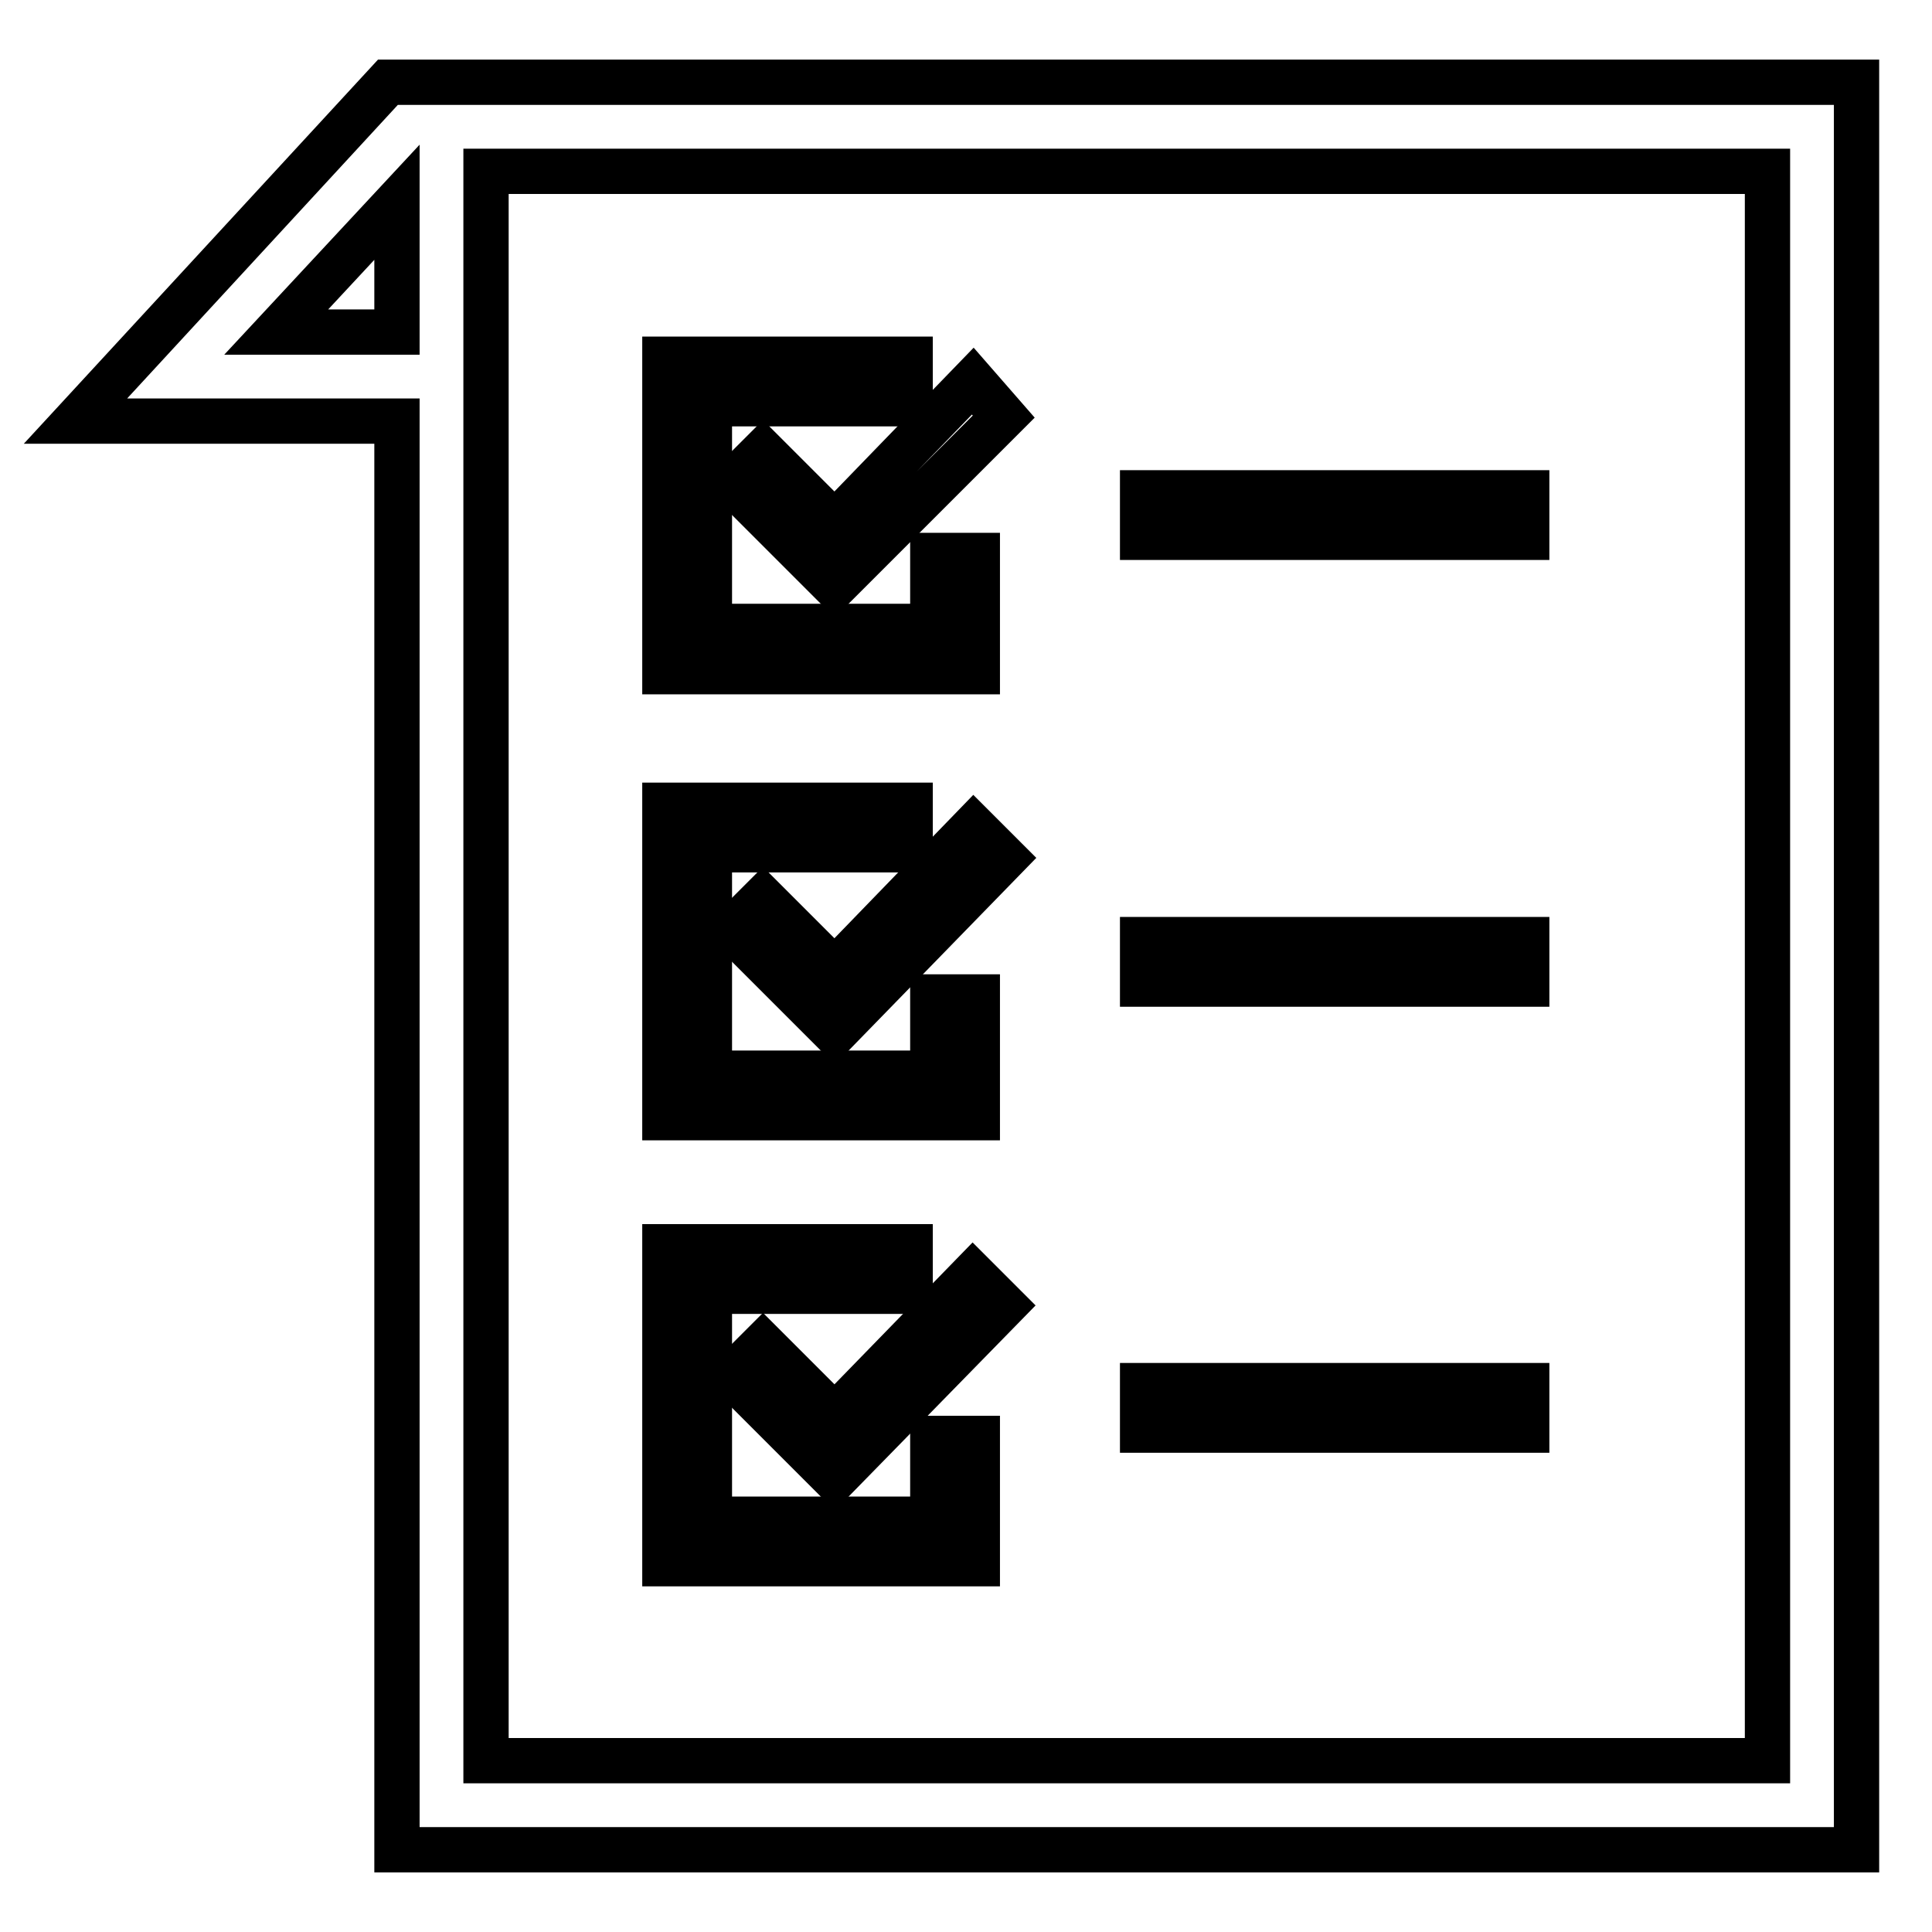
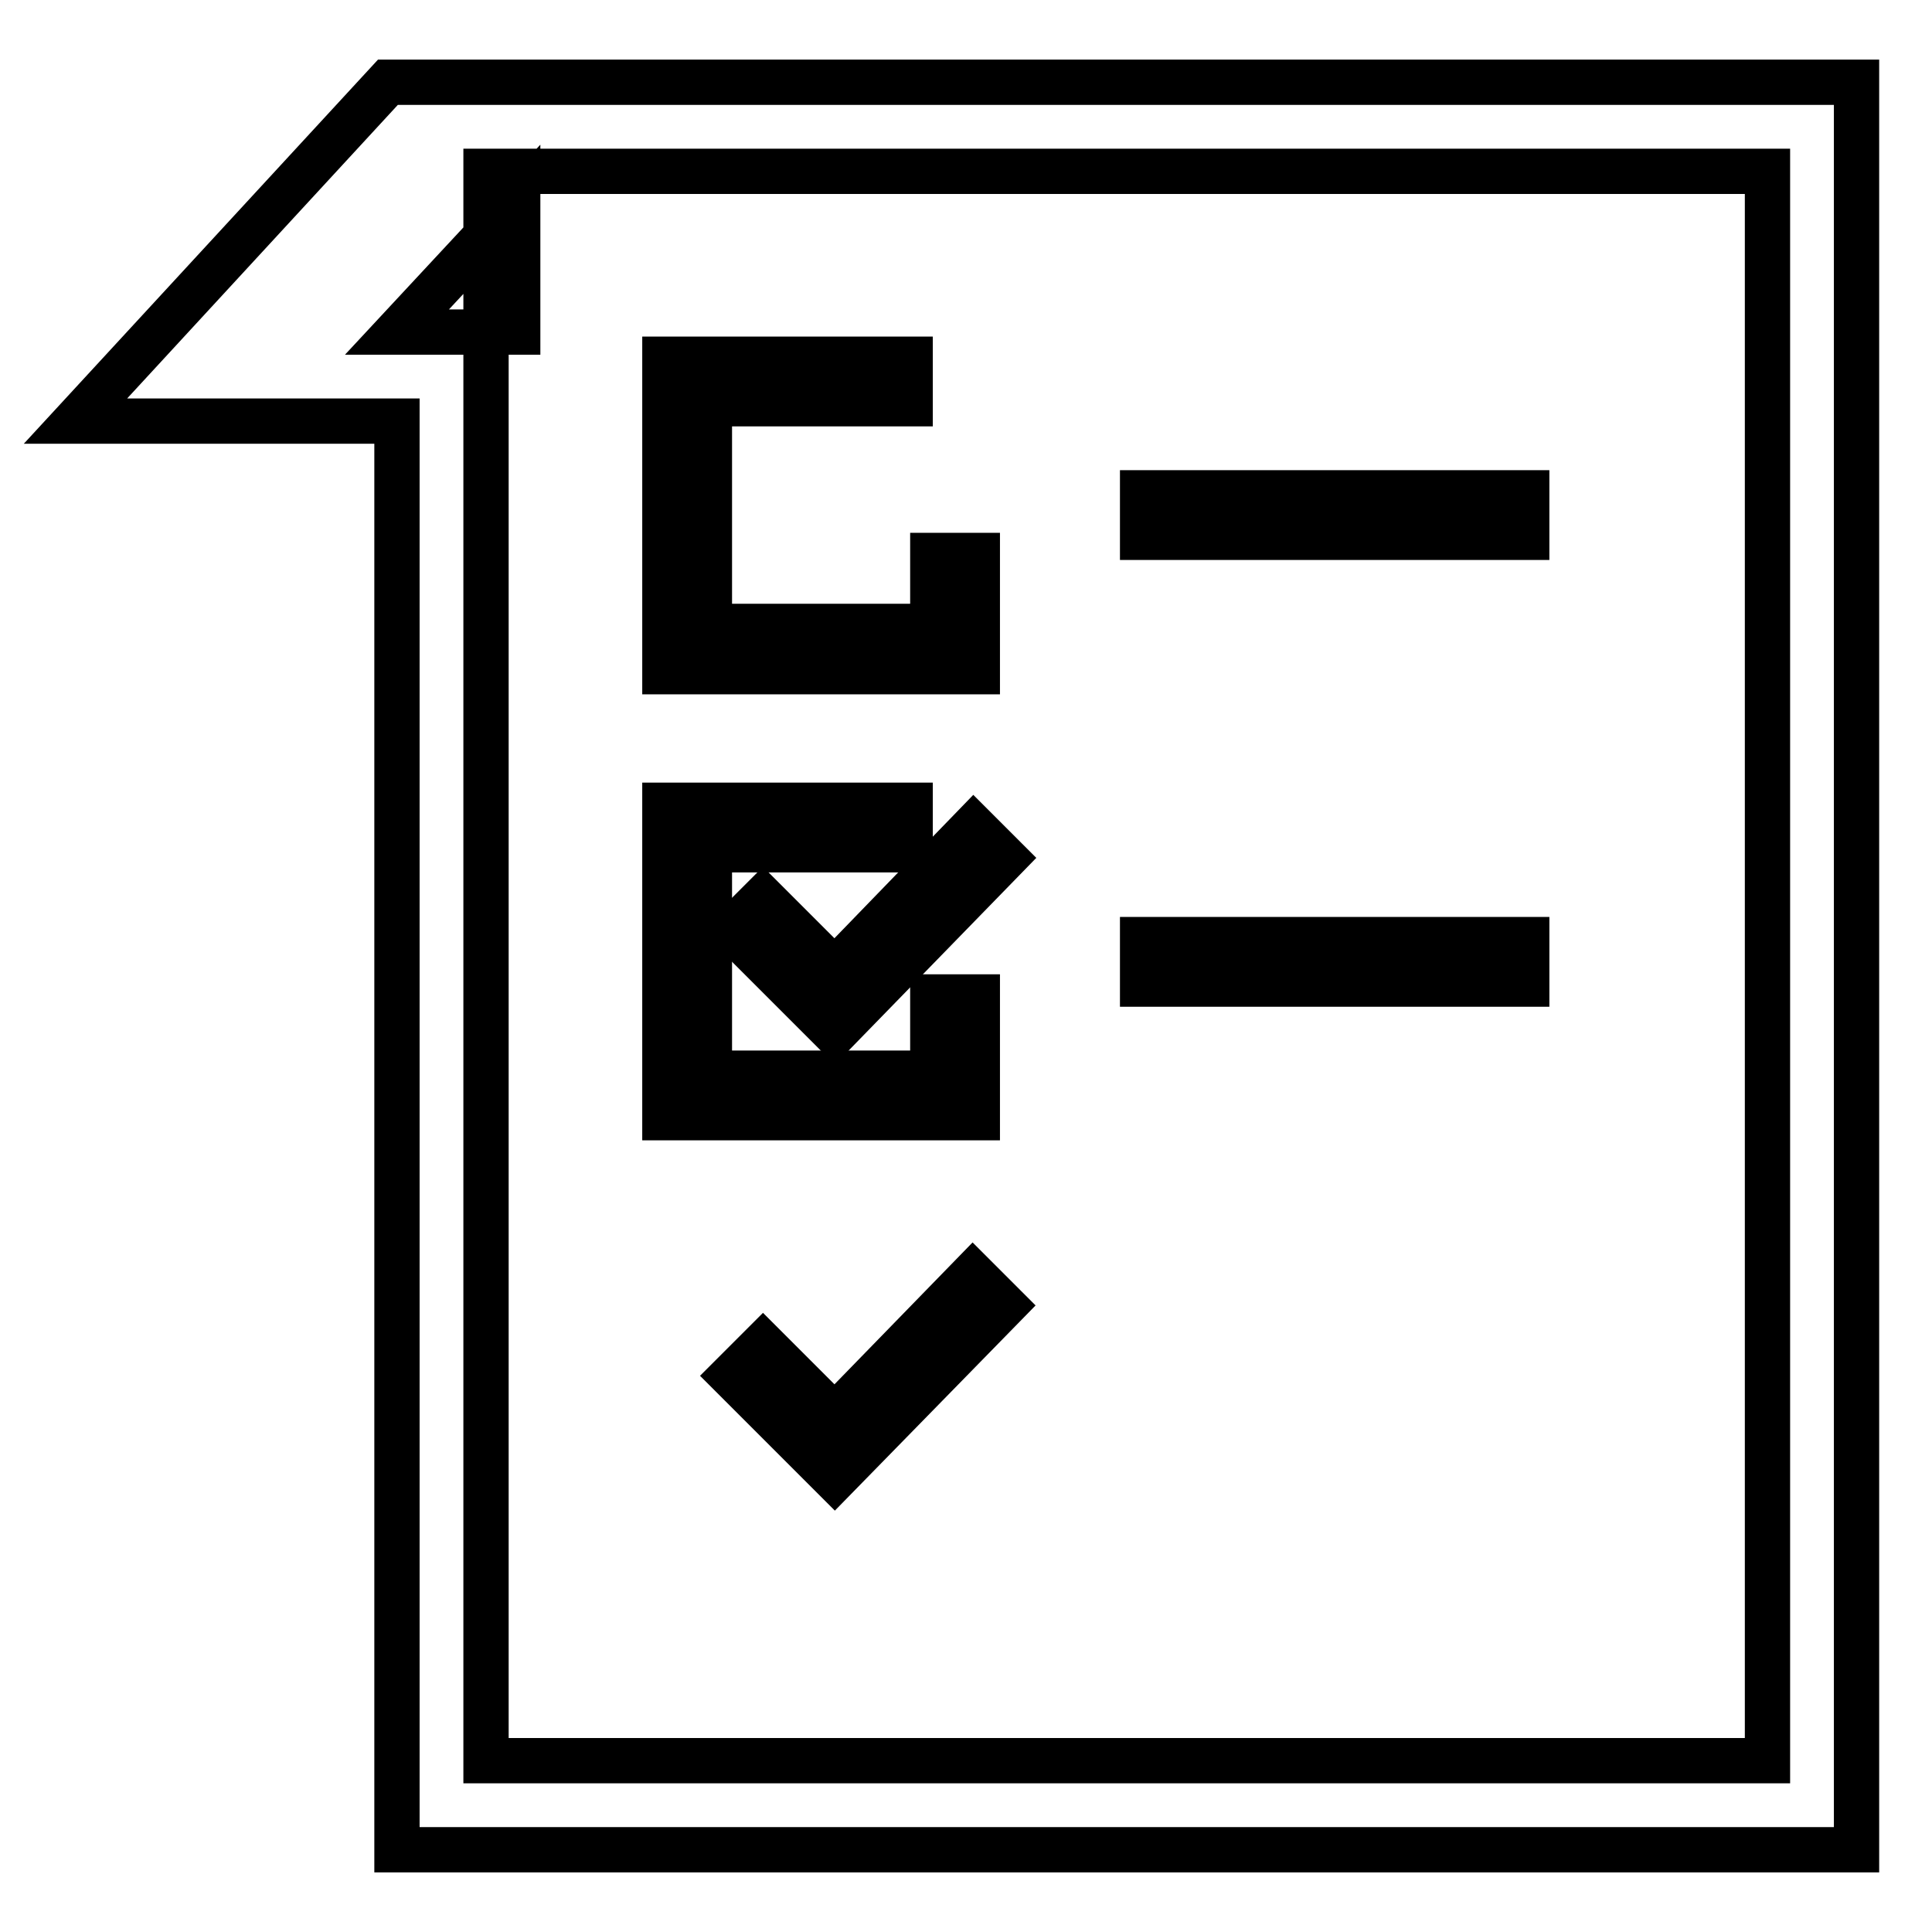
<svg xmlns="http://www.w3.org/2000/svg" version="1.1" x="0px" y="0px" viewBox="0 0 256 256" enable-background="new 0 0 256 256" xml:space="preserve">
  <g>
-     <path stroke-width="6" fill-opacity="0" stroke="#000000" d="M52.6,245.1H246V10.9H51.4L10,55.8h42.6V245.1z M220,22.7h14.2v210.6H64.4V22.7H220z M52.6,44h-16l16-17.2 V44z" />
+     <path stroke-width="6" fill-opacity="0" stroke="#000000" d="M52.6,245.1H246V10.9H51.4L10,55.8h42.6V245.1z M220,22.7h14.2v210.6H64.4V22.7H220z M52.6,44l16-17.2 V44z" />
    <path stroke-width="6" fill-opacity="0" stroke="#000000" d="M151.4,124.5h50.9v5.9h-50.9V124.5z M120.6,112.6v-5.9H88.1v41.4h41.4v-16h-5.9v10.1H94v-29.6H120.6z" />
    <path stroke-width="6" fill-opacity="0" stroke="#000000" d="M110.6,128.6l-9.5-9.5l-4.1,4.1l13.6,13.6l22.5-23.1l-4.1-4.1L110.6,128.6z M151.4,65.3h50.9v5.9h-50.9 V65.3z M129.5,89V73.6h-5.9V83H94V53.5h26.6v-5.9H88.1V89H129.5z" />
-     <path stroke-width="6" fill-opacity="0" stroke="#000000" d="M110.6,69.4l-9.5-9.5l-4.1,4.1l13.6,13.6L133,55.2l-4.1-4.7L110.6,69.4z M151.4,183.6h50.9v5.9h-50.9V183.6 z M123.6,201.3H94v-30.2h26.6v-5.9H88.1v42h41.4v-16.6h-5.9V201.3z" />
    <path stroke-width="6" fill-opacity="0" stroke="#000000" d="M110.6,187.7l-9.5-9.5l-4.1,4.1l13.6,13.6L133,173l-4.1-4.1L110.6,187.7z" />
  </g>
</svg>